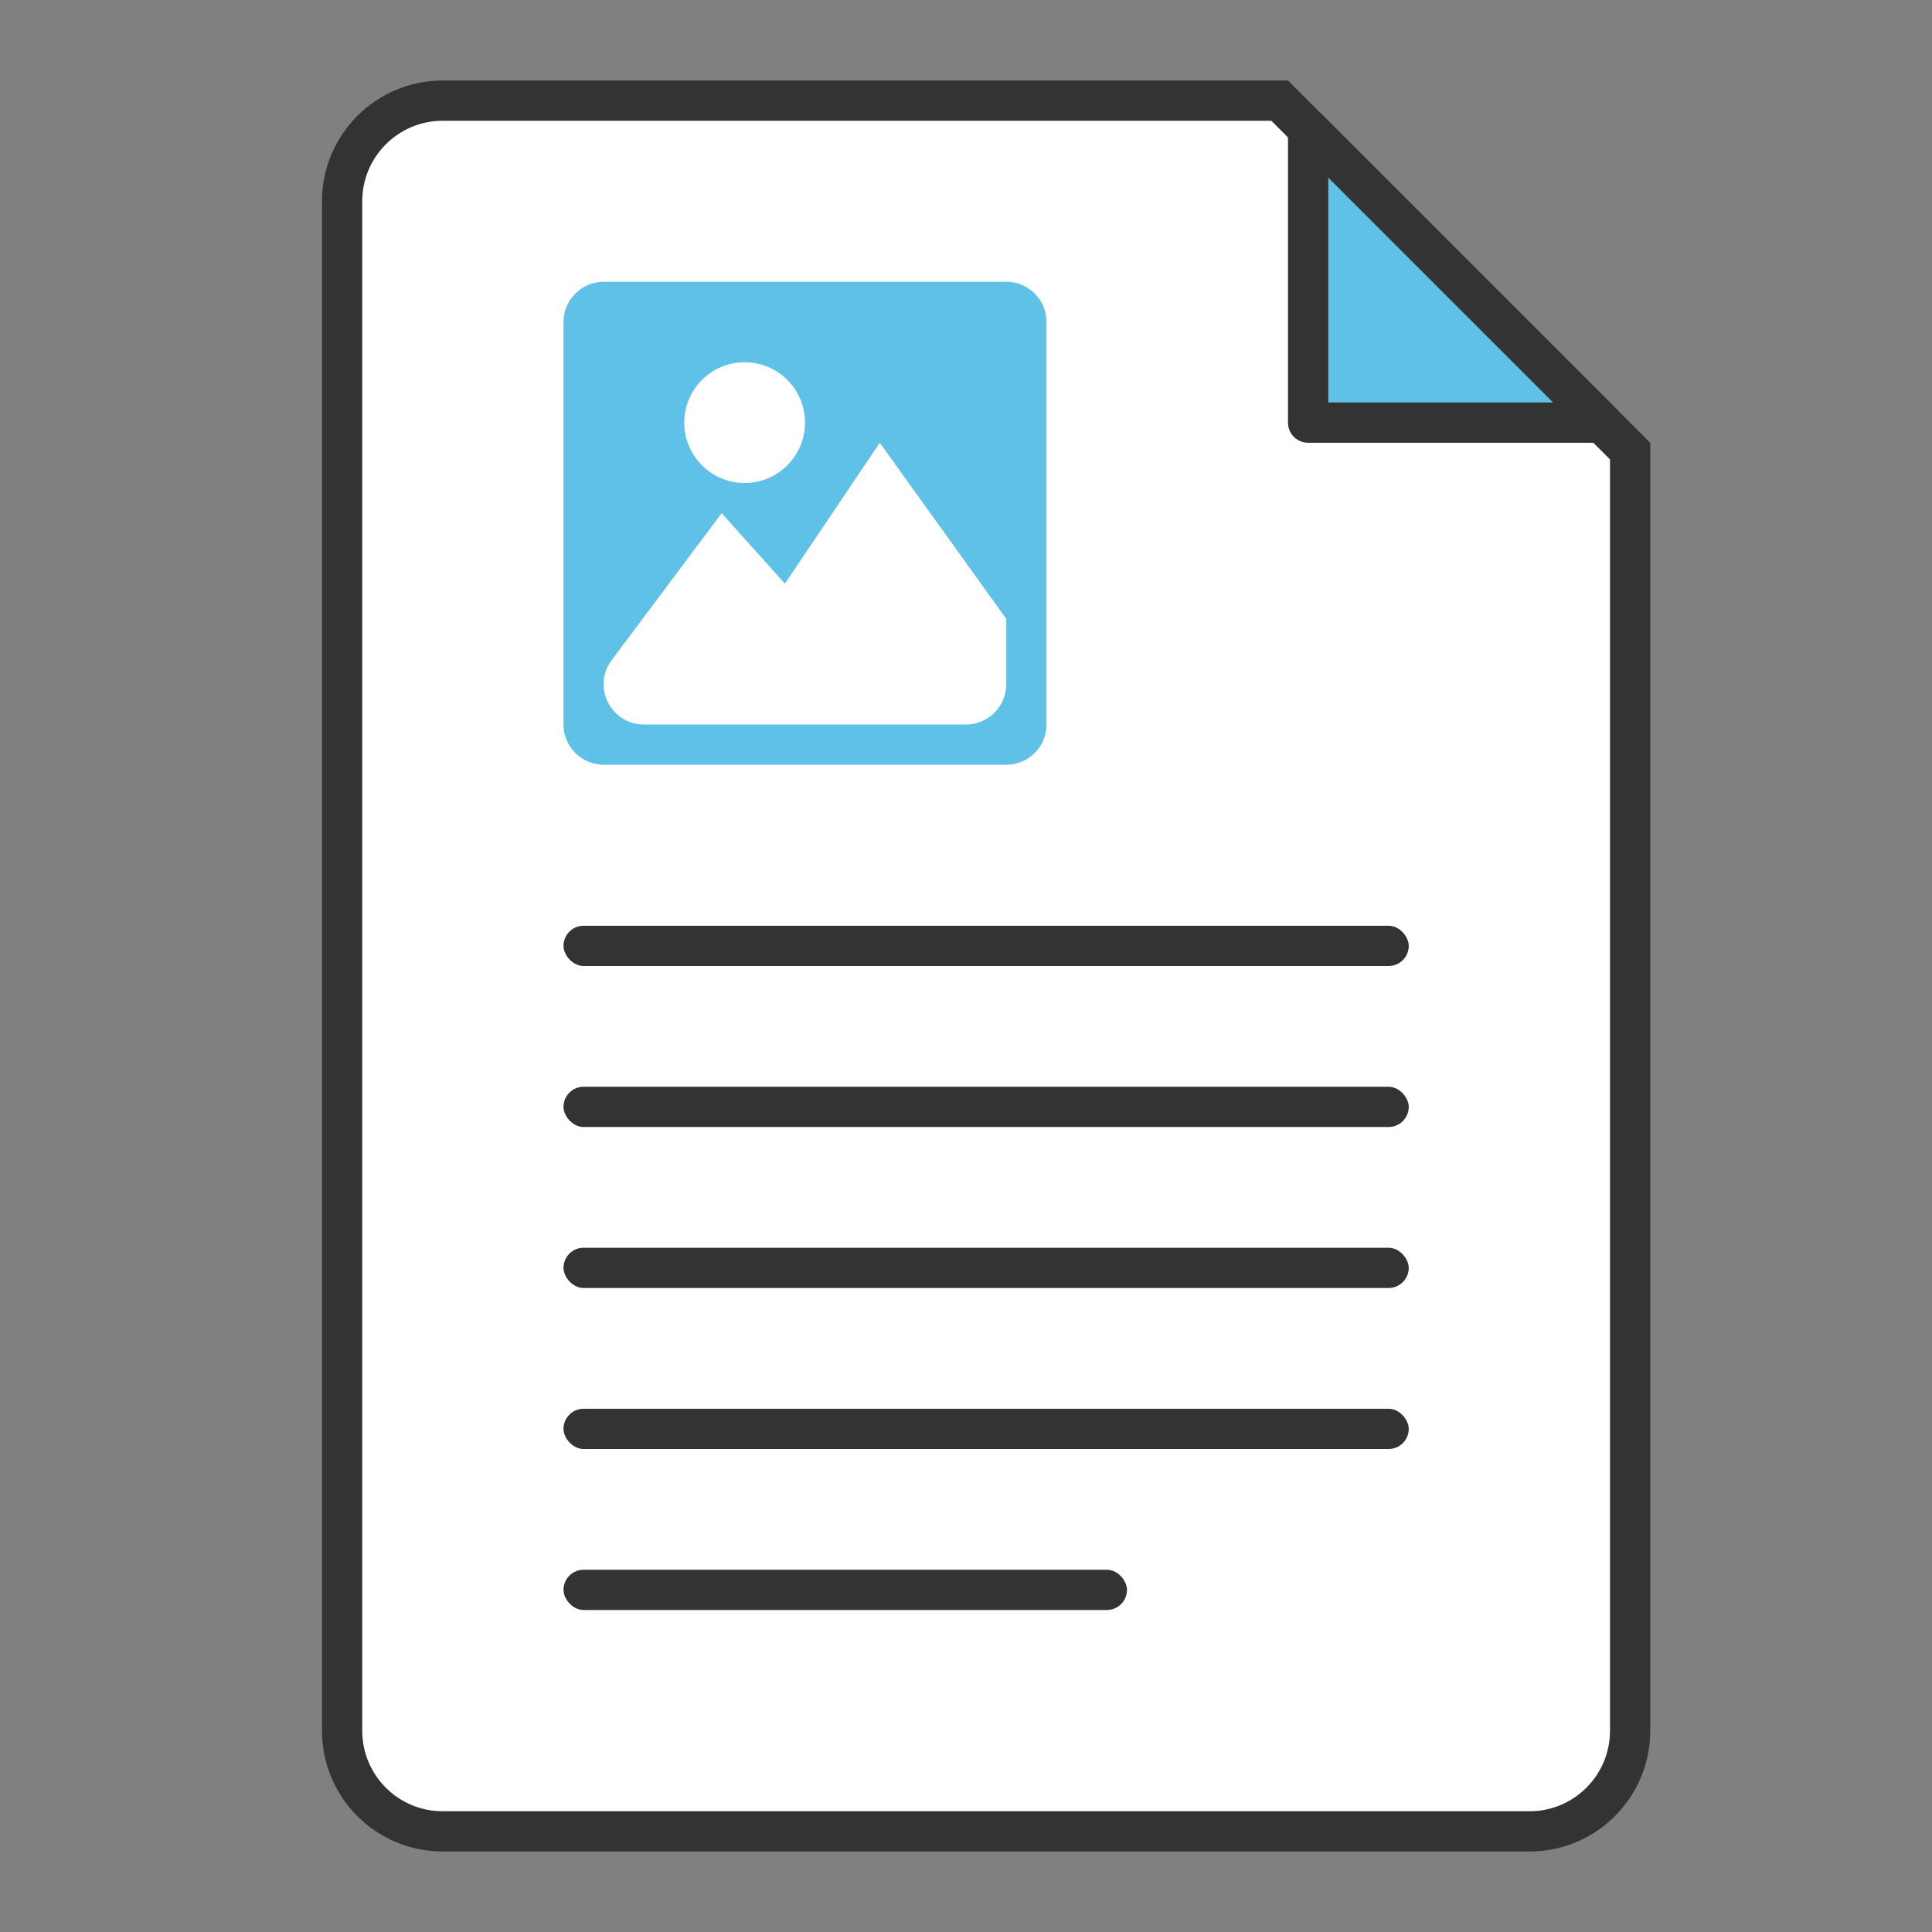
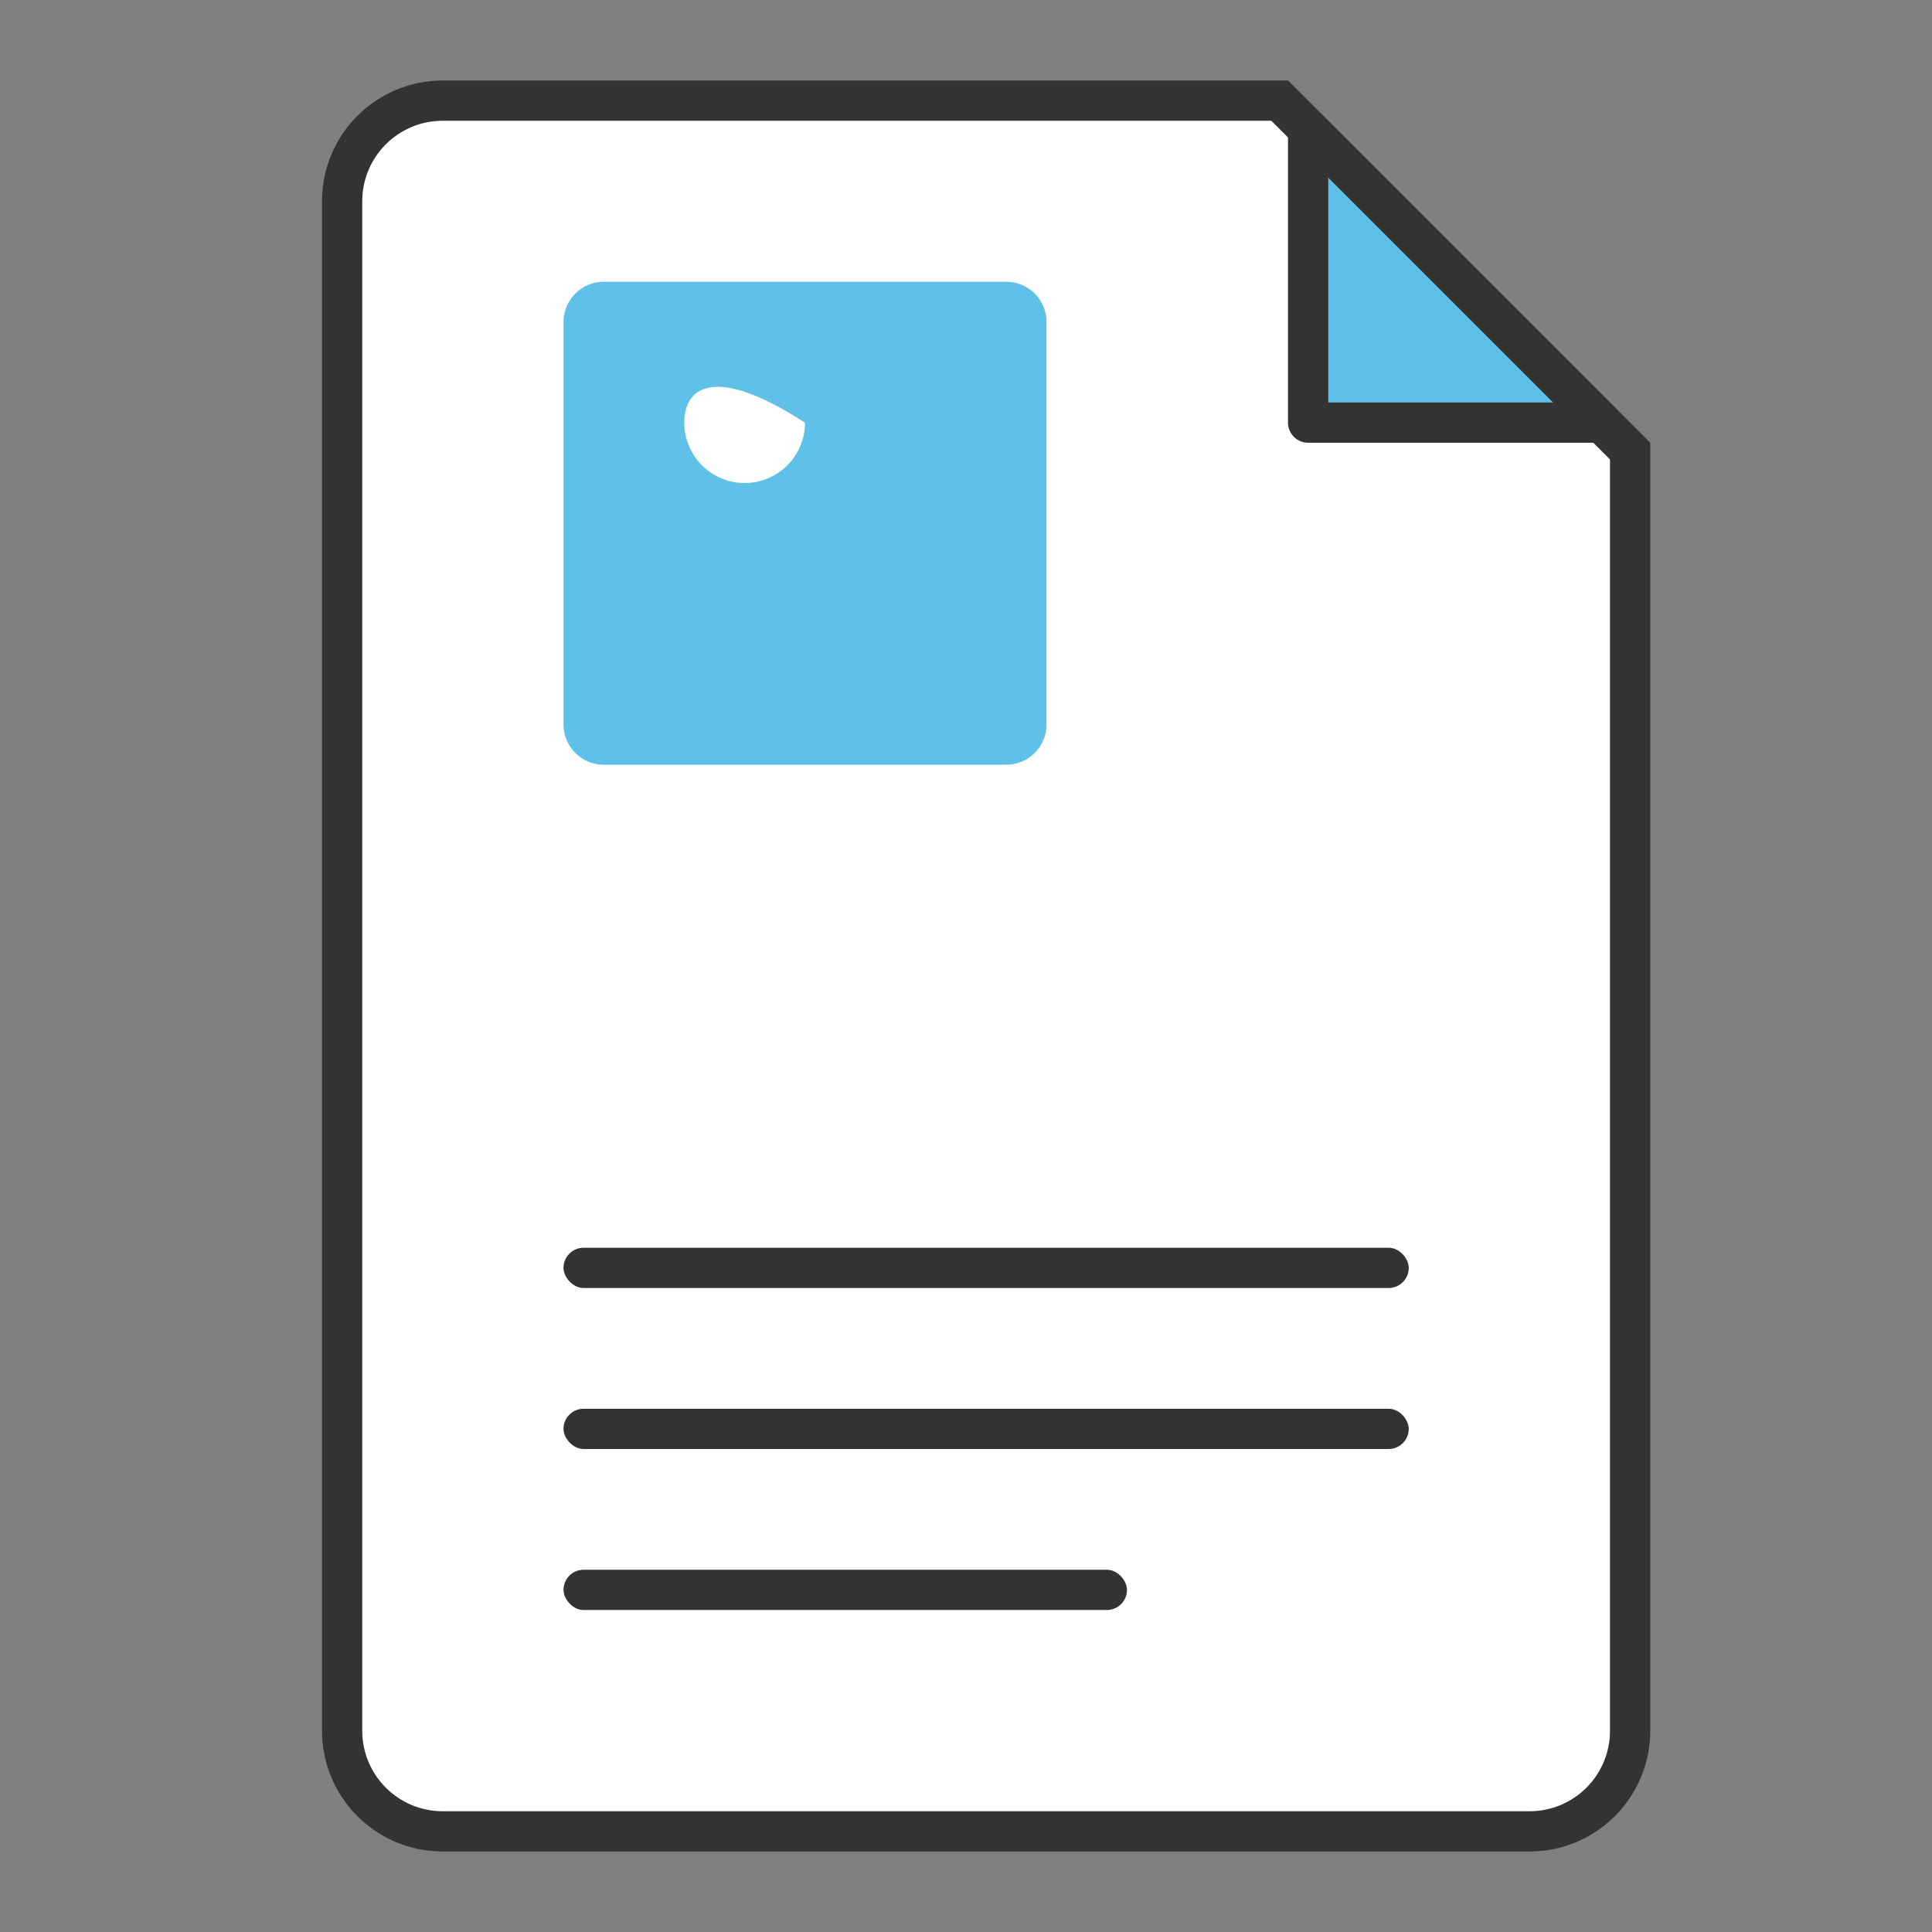
<svg xmlns="http://www.w3.org/2000/svg" width="48" height="48" viewBox="0 0 48 48" fill="none">
  <rect x="0" y="0" width="48" height="48" fill="#808080" stroke="none" />
  <path d="M40.5 43C40.5 44.381 39.381 45.5 38 45.5H11C9.619 45.5 8.5 44.381 8.5 43V5C8.5 3.619 9.619 2.5 11 2.5H31.793L40.5 11.207V43Z" fill="white" stroke="#333333" />
  <path d="M25 7H15C14.448 7 14 7.448 14 8V18C14 18.552 14.448 19 15 19H25C25.552 19 26 18.552 26 18V8C26 7.448 25.552 7 25 7Z" fill="#5FC1E8" />
-   <path fill-rule="evenodd" clip-rule="evenodd" d="M25 17C25 17.552 24.552 18 24 18H15.997C15.174 18 14.703 17.06 15.197 16.401L17.929 12.75L19.5 14.5L21.857 11L25 15.375V17Z" fill="white" />
-   <path d="M18.5 12C19.328 12 20 11.328 20 10.5C20 9.672 19.328 9 18.5 9C17.672 9 17 9.672 17 10.5C17 11.328 17.672 12 18.5 12Z" fill="white" />
+   <path d="M18.5 12C19.328 12 20 11.328 20 10.5C17.672 9 17 9.672 17 10.5C17 11.328 17.672 12 18.5 12Z" fill="white" />
  <path d="M32.5 3.207L39.793 10.5H32.5V3.207Z" fill="#5FC1E8" stroke="#333333" stroke-linecap="round" stroke-linejoin="round" />
  <rect x="14" y="39" width="14" height="1" rx="0.5" fill="#333333" />
  <rect x="14" y="31" width="21" height="1" rx="0.5" fill="#333333" />
  <rect x="14" y="35" width="21" height="1" rx="0.5" fill="#333333" />
-   <rect x="14" y="27" width="21" height="1" rx="0.5" fill="#333333" />
-   <rect x="14" y="23" width="21" height="1" rx="0.5" fill="#333333" />
</svg>